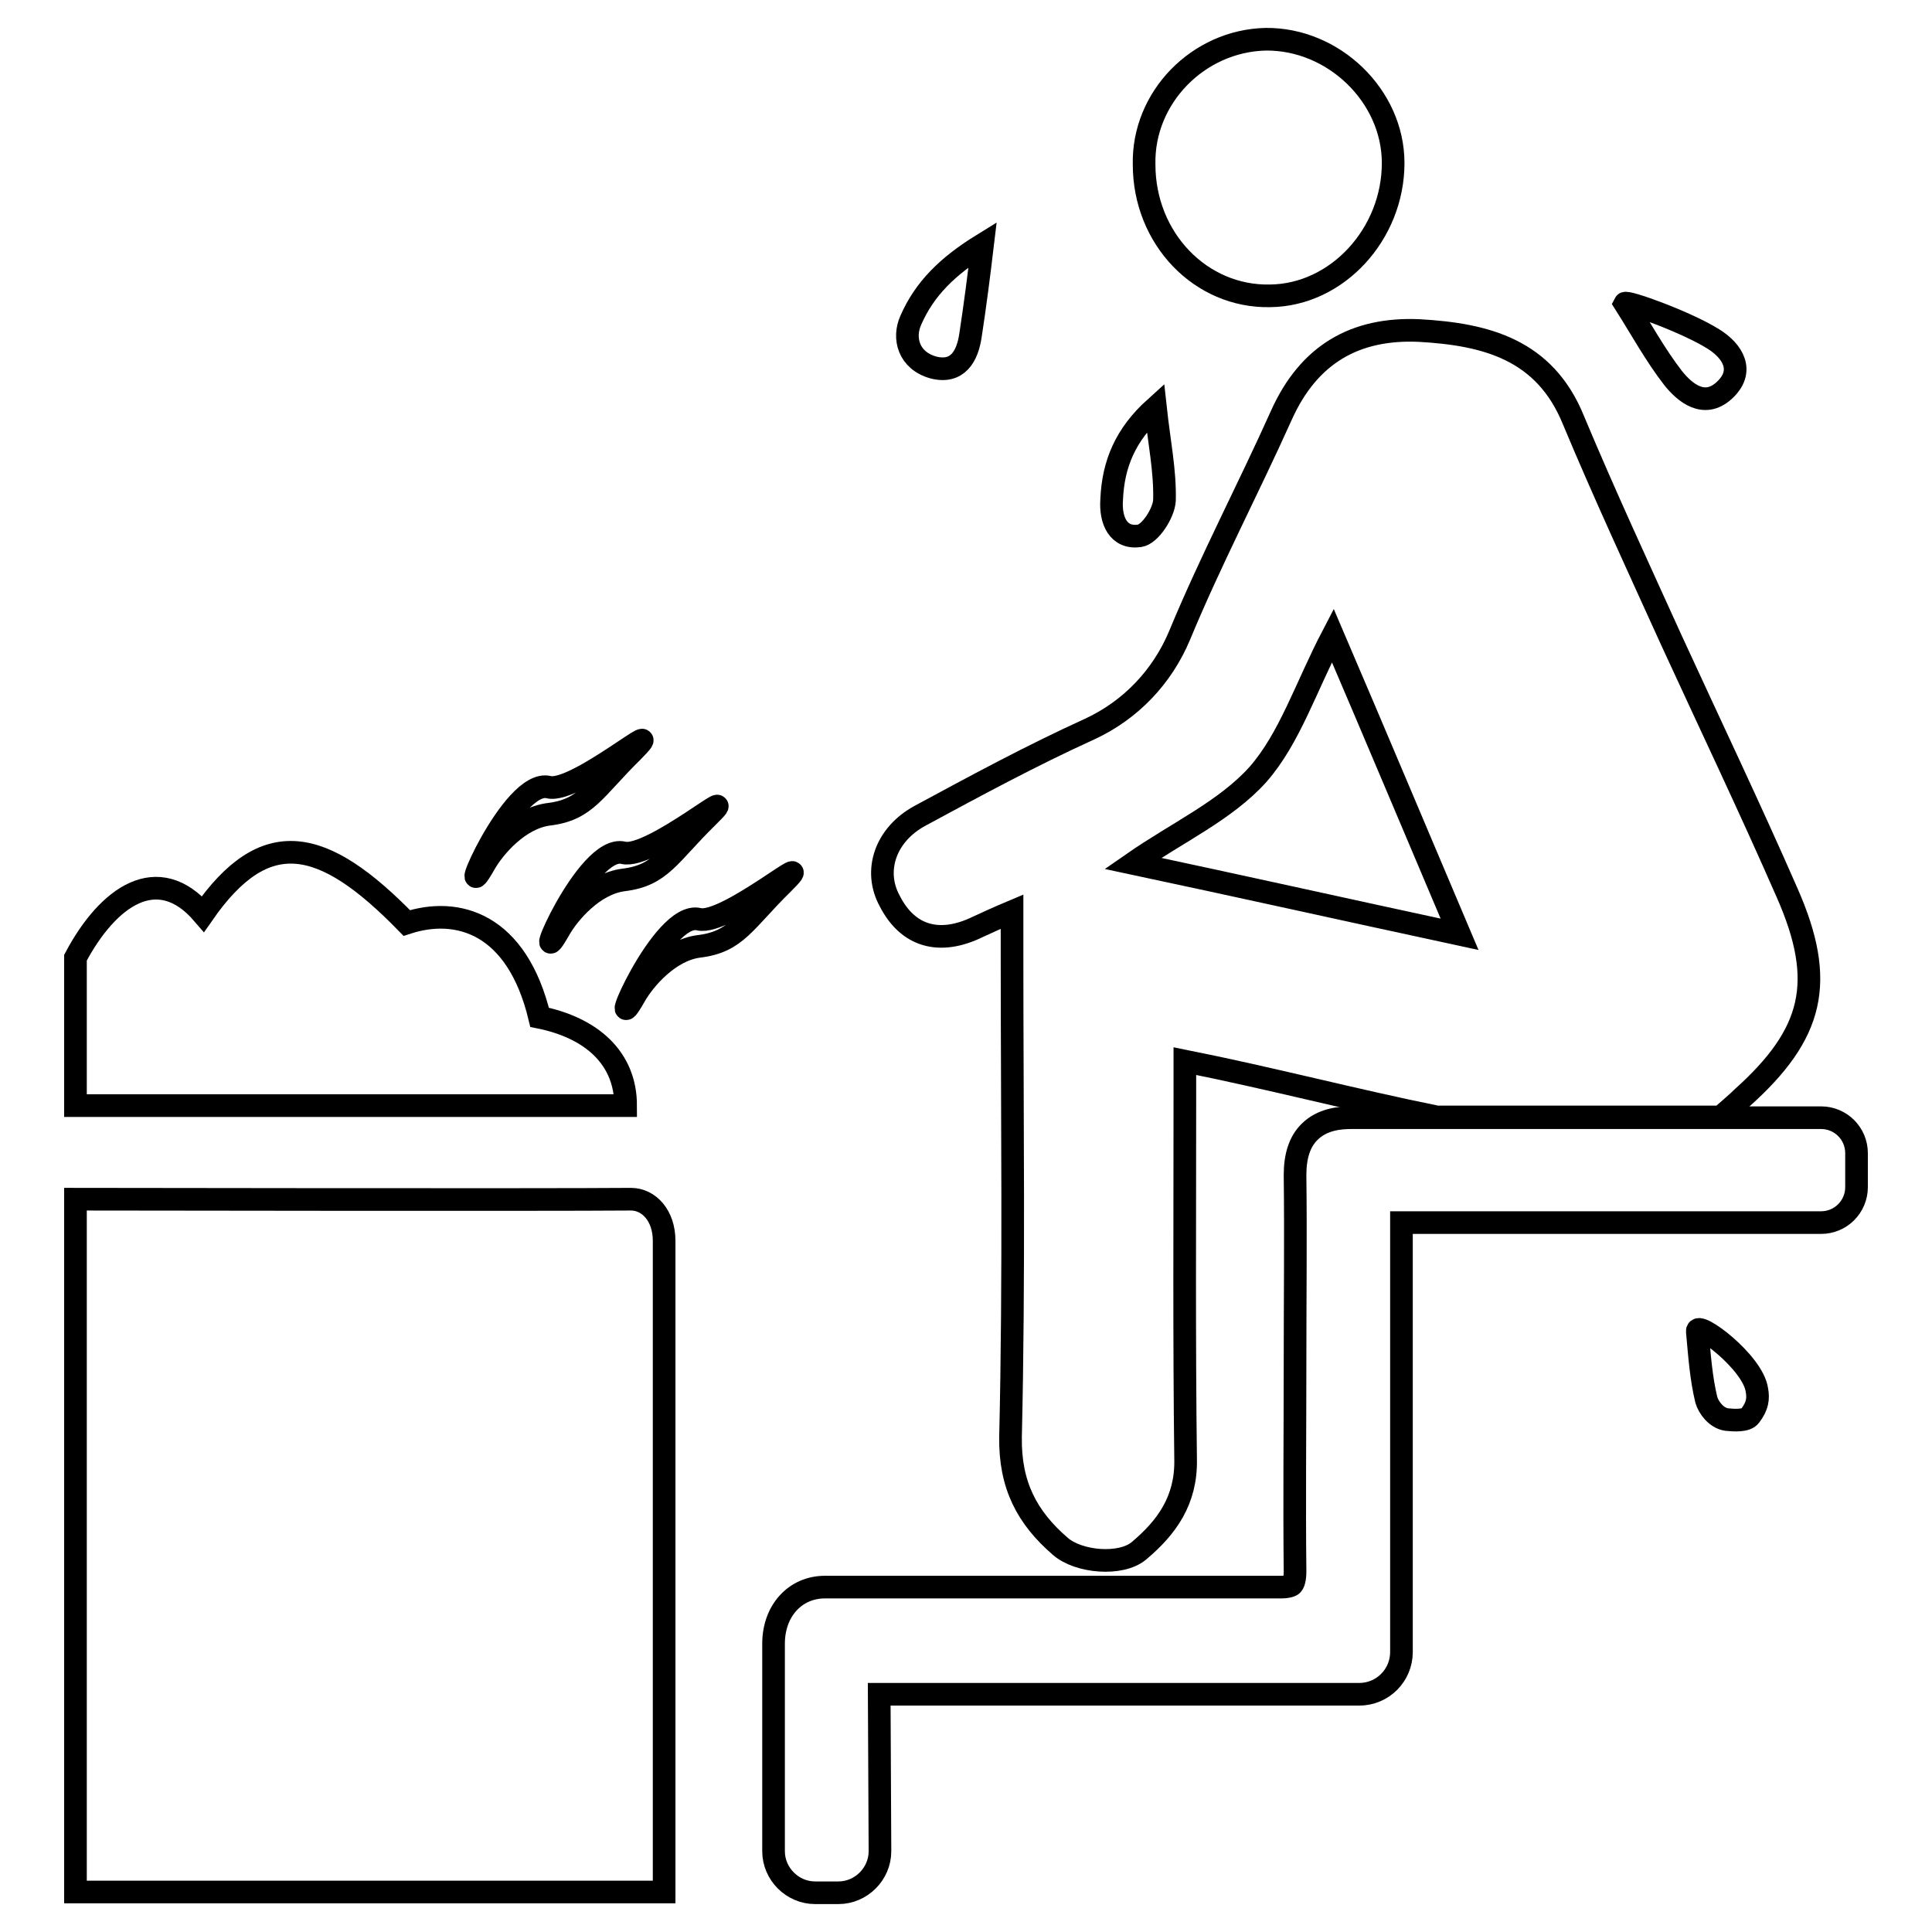
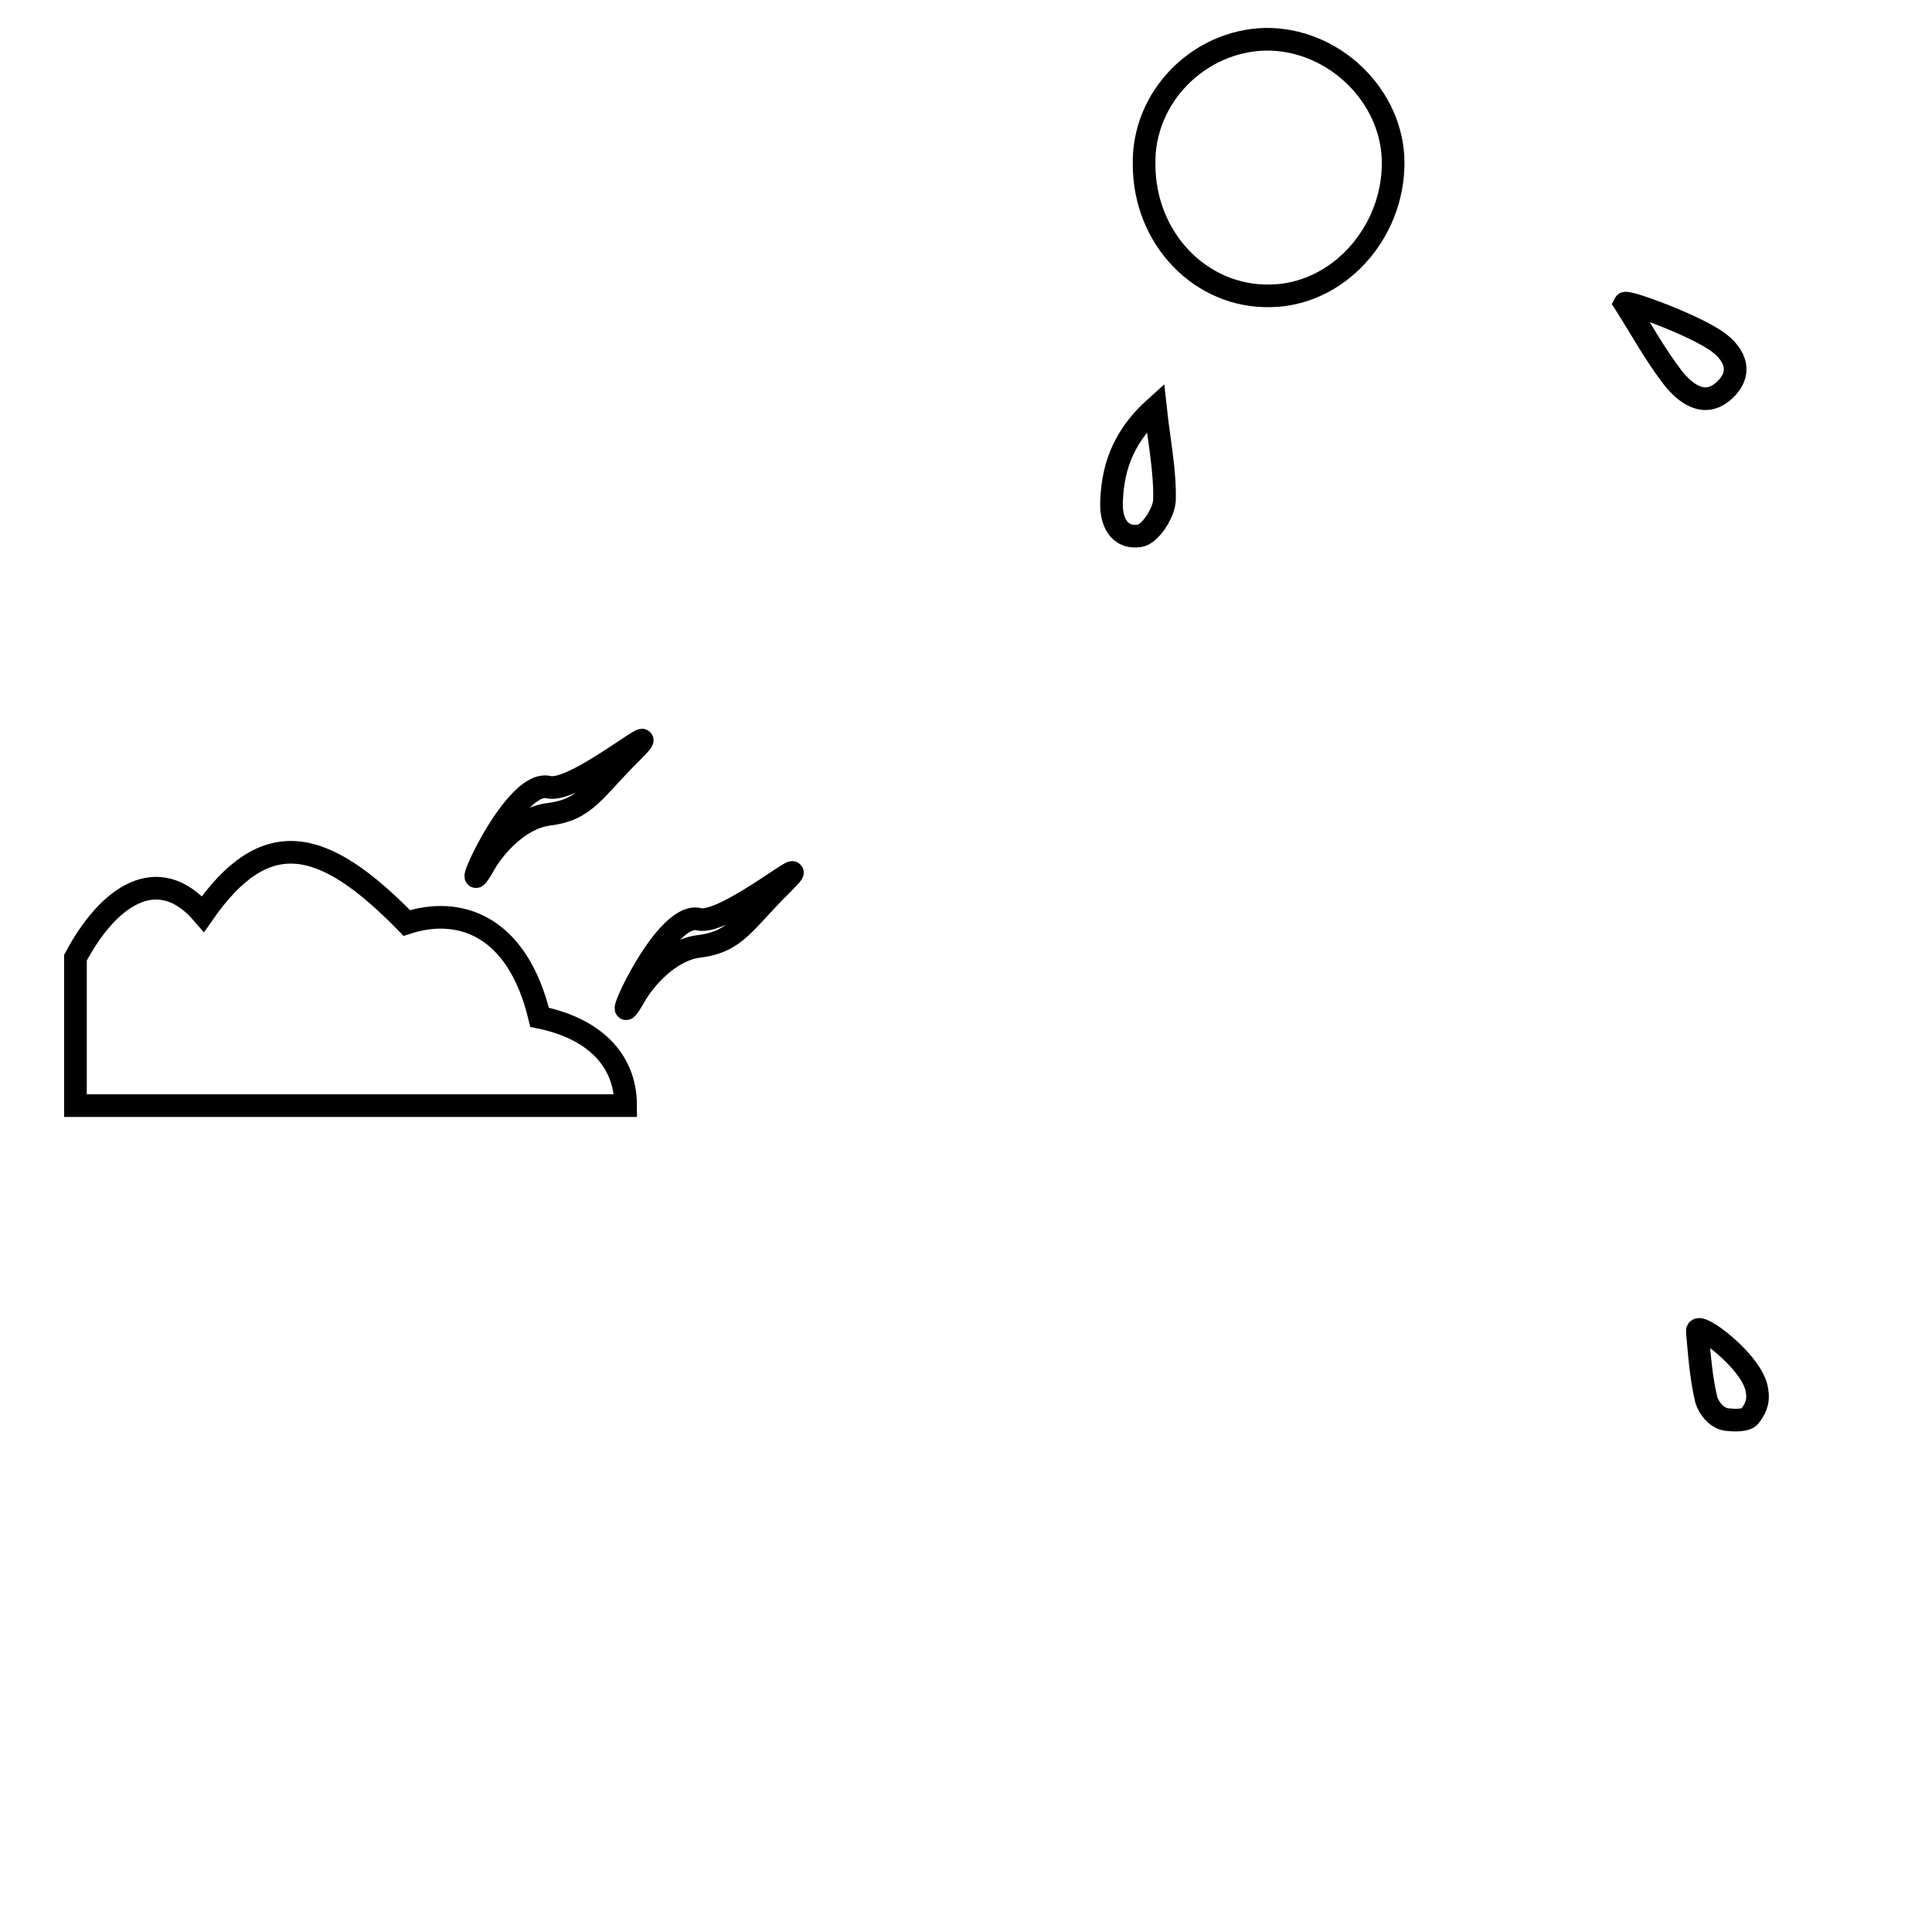
<svg xmlns="http://www.w3.org/2000/svg" version="1.1" x="0px" y="0px" viewBox="0 0 256 256" enable-background="new 0 0 256 256" xml:space="preserve">
  <g>
    <g>
-       <path stroke-width="3" fill-opacity="0" stroke="#000000" d="M10,250.7v-91.8c0,0,62.6,0.1,73.6,0c2.4,0,4.4,2.2,4.4,5.5c0,84.7,0,86.3,0,86.3H10L10,250.7z" />
      <path stroke-width="3" fill-opacity="0" stroke="#000000" d="M82.9,146.5c-15.3,0-58.6,0-72.9,0c0-4.9,0-17.2,0-19.6c4.3-8.1,10.9-12.8,16.9-5.8c8.2-11.8,15.8-10.3,27,1.2c6.7-2.2,14.6,0,17.6,12.5C78.4,136.2,82.9,140.2,82.9,146.5z" />
      <path stroke-width="3" fill-opacity="0" stroke="#000000" d="M92.6,121.8c-4.9-1.2-12.6,17.4-8.5,10.2c1.3-2.3,4.6-6.1,8.5-6.6c5-0.6,6-3.3,11.1-8.3C109.1,111.7,96.2,122.7,92.6,121.8z" />
-       <path stroke-width="3" fill-opacity="0" stroke="#000000" d="M82.6,113c-4.9-1.2-12.6,17.4-8.5,10.2c1.3-2.3,4.6-6.1,8.5-6.6c5-0.6,6-3.3,11.1-8.3C99.2,102.9,86.3,113.9,82.6,113z" />
      <path stroke-width="3" fill-opacity="0" stroke="#000000" d="M72.7,104.3c-4.9-1.2-12.6,17.4-8.5,10.2c1.3-2.3,4.6-6.1,8.5-6.6c5-0.6,6-3.3,11.1-8.3C89.2,94.1,76.3,105.2,72.7,104.3z" />
-       <path stroke-width="3" fill-opacity="0" stroke="#000000" d="M241.3,148.1h-62.2c-1.6,0-3.9,0.2-5.6,1.9c-1.3,1.3-1.9,3.2-1.9,5.7c0.1,8.2,0,16.6,0,24.6v0.3c0,9-0.1,18.4,0,27.6c0,1.1-0.2,1.6-0.4,1.8c0,0-0.3,0.3-1.5,0.3h-60.4c-3.9,0-6.8,3.1-6.8,7.5v27.5c0,3,2.5,5.5,5.5,5.5h3.1c3,0,5.5-2.5,5.5-5.5l-0.1-20.8h63.6c3.1,0,5.6-2.5,5.6-5.6V162h55.6c2.6,0,4.7-2.1,4.7-4.7v-4.5C246,150.2,243.9,148.1,241.3,148.1z" />
-       <path stroke-width="3" fill-opacity="0" stroke="#000000" d="M129.6,122.8c1.3-0.6,2.6-1.2,4.5-2c0,2.4,0,4,0,5.6c0,21.3,0.3,42.7-0.2,64c-0.1,6.4,2.2,10.7,6.6,14.5c2.4,2.1,8,2.6,10.4,0.6c3.7-3.1,6.3-6.7,6.2-12.1c-0.2-16-0.1-32-0.1-48c0-1.5,0-2.9,0-4.8c11.5,2.3,22.5,5.2,33.4,7.4h37.6c1.6-1.4,2.2-1.9,2.8-2.5c9.5-8.5,11.2-15.4,6-27.2c-4.9-11.2-10.2-22.3-15.3-33.4c-4.4-9.7-8.9-19.4-13-29.2c-3.8-9.4-11.6-11.4-20.4-11.9c-8.6-0.4-14.7,3.2-18.3,11.2c-4.4,9.8-9.4,19.3-13.5,29.2c-2.3,5.5-6.5,9.9-11.9,12.4c-7.7,3.5-15.1,7.5-22.5,11.5c-4.6,2.5-6.2,7.3-4,11.3C120.3,124.1,124.5,125.3,129.6,122.8z M166.7,102.6c4.2-4.8,6.3-11.5,9.9-18.4c5.7,13.3,10.9,25.7,16.8,39.6c-15.3-3.3-29.2-6.4-43.3-9.4C156,110.3,162.4,107.4,166.7,102.6z" />
      <path stroke-width="3" fill-opacity="0" stroke="#000000" d="M168.3,39.2c8.9-0.1,16.3-8.2,16.3-17.6c0-8.9-7.9-16.5-16.9-16.4c-8.9,0.2-16.3,7.7-16.1,16.6C151.6,31.6,159.1,39.4,168.3,39.2z" />
      <path stroke-width="3" fill-opacity="0" stroke="#000000" d="M228.4,51.8c2.9-2.6,1.2-5.3-1.4-6.9c-3.5-2.2-11.5-5.1-11.7-4.7c2.1,3.3,4,6.8,6.4,9.9C223.3,52.1,225.8,54.1,228.4,51.8z" />
-       <path stroke-width="3" fill-opacity="0" stroke="#000000" d="M123.7,48.7c3.2,0.8,4.5-1.5,4.9-4.3c0.6-3.9,1.1-7.8,1.6-12c-4.7,2.9-7.7,5.9-9.5,10C119.6,44.8,120.4,47.8,123.7,48.7z" />
      <path stroke-width="3" fill-opacity="0" stroke="#000000" d="M151,71c1.4-0.2,3.2-3,3.3-4.7c0.1-3.9-0.7-7.7-1.2-12.3c-4,3.6-5.6,7.5-5.8,12.2C147.1,69,148.2,71.4,151,71z" />
      <path stroke-width="3" fill-opacity="0" stroke="#000000" d="M224.9,176.4c0.3,3.3,0.5,6.2,1.2,9.1c0.3,1,1.3,2.4,2.7,2.6c1,0.1,2.6,0.2,3.1-0.5c1-1.3,1.1-2.3,0.9-3.4C232.3,180.5,224.8,174.9,224.9,176.4z" />
    </g>
  </g>
</svg>